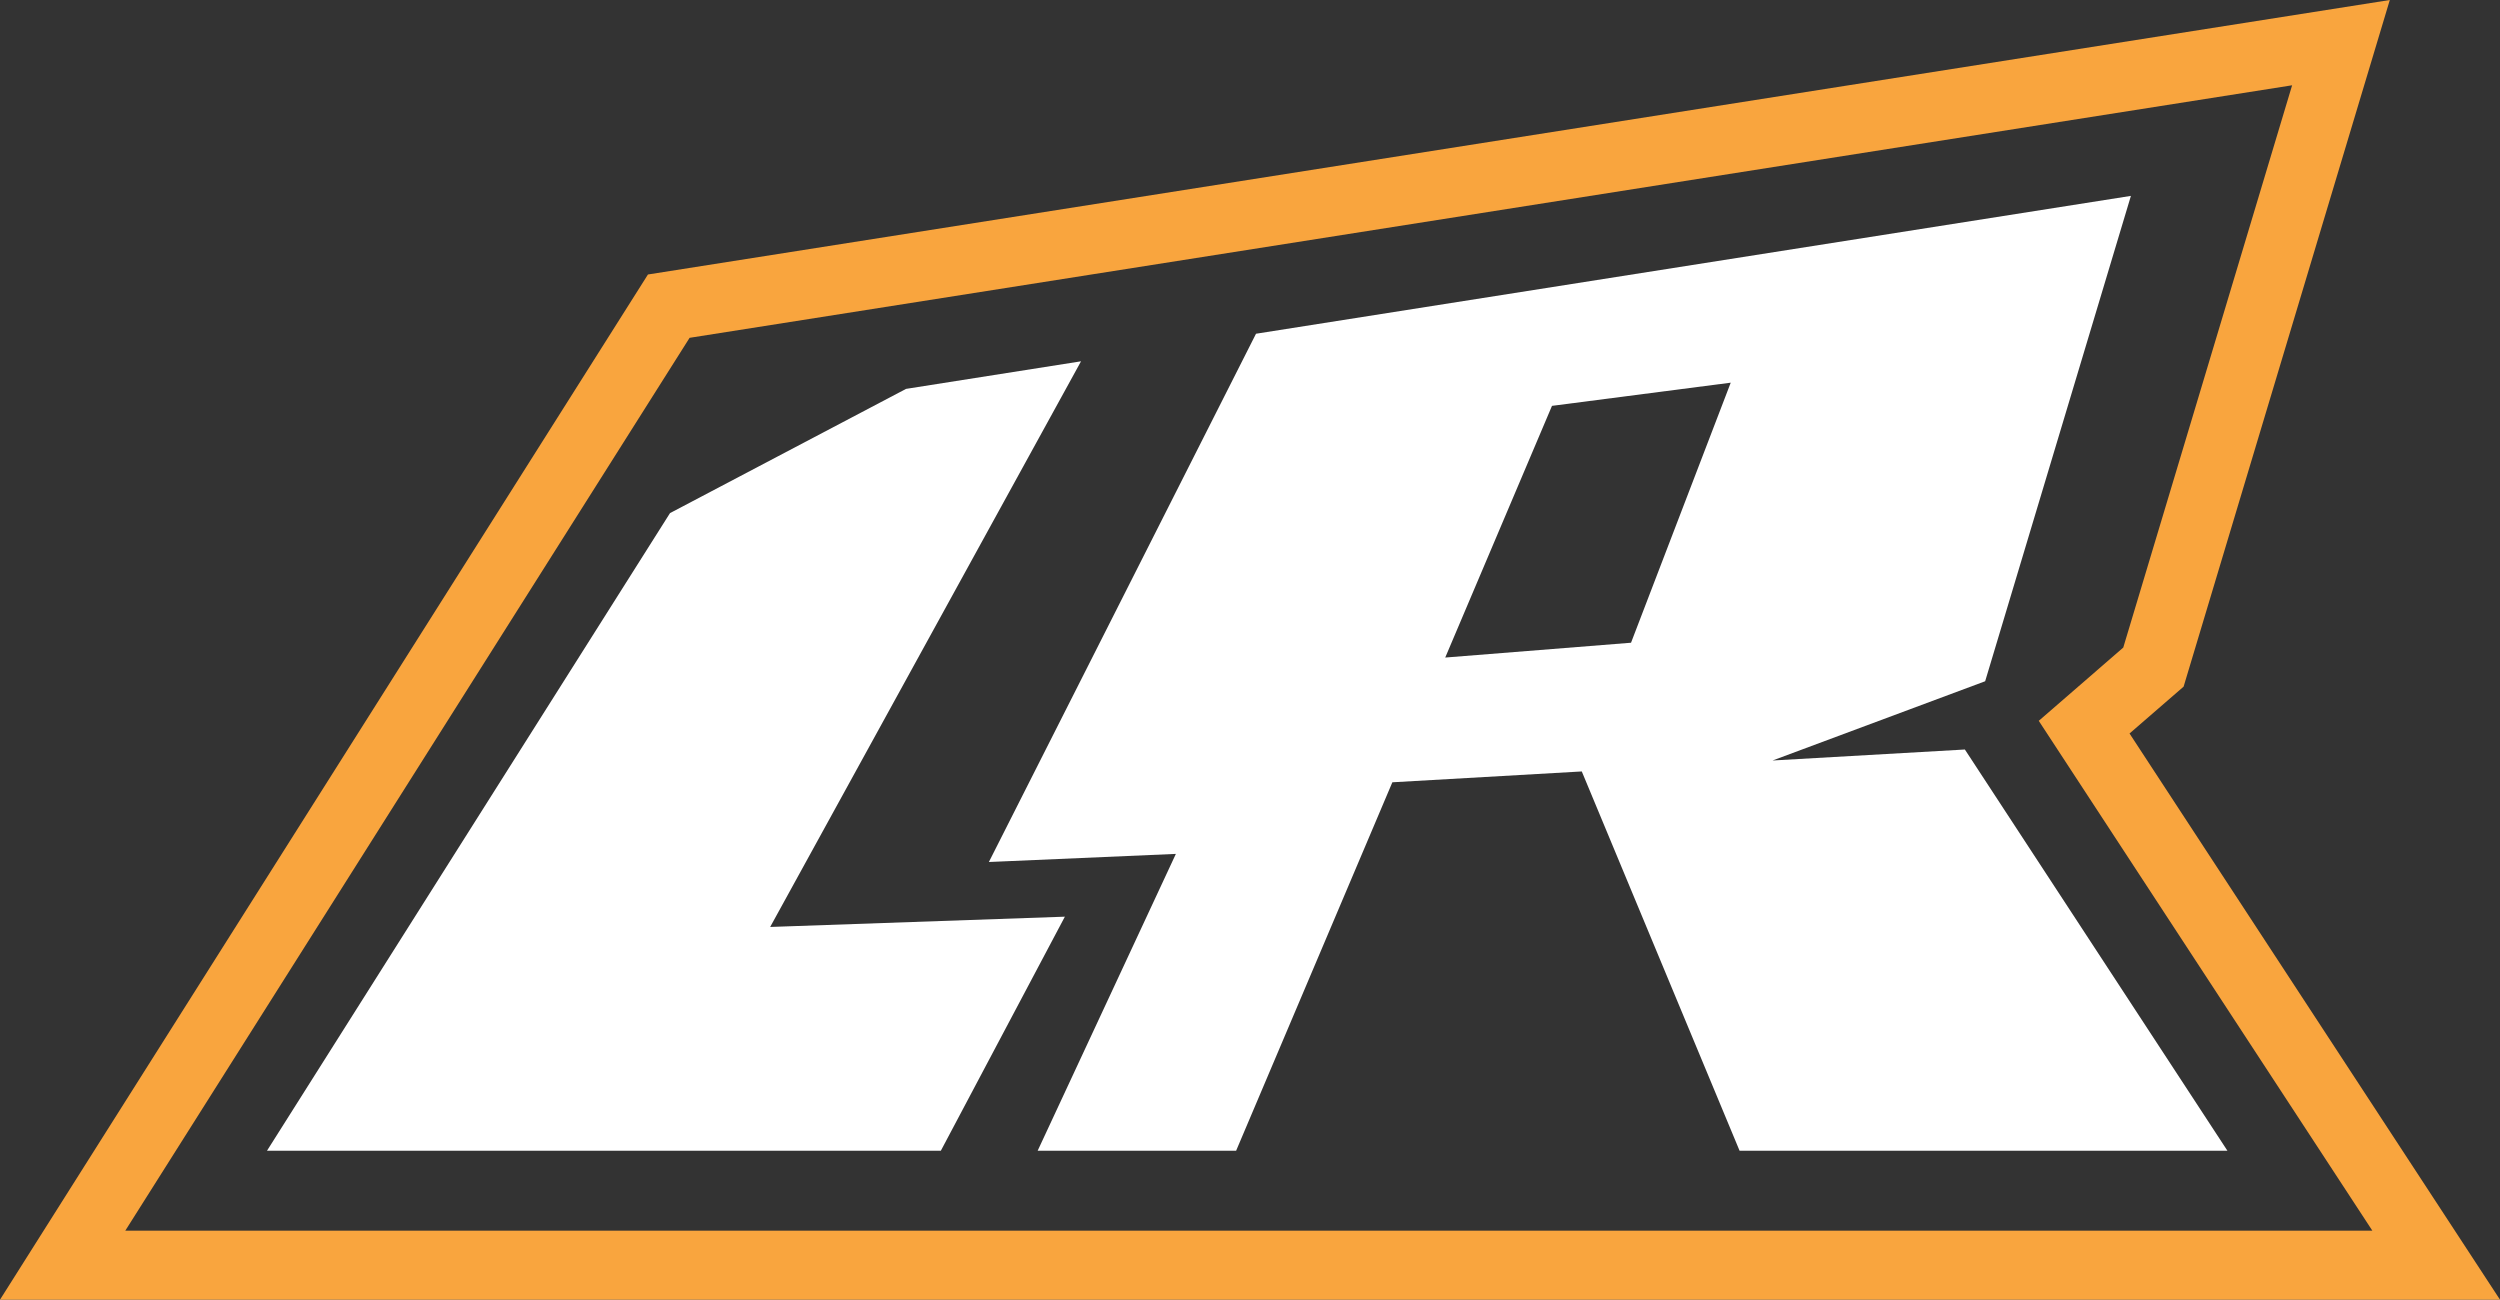
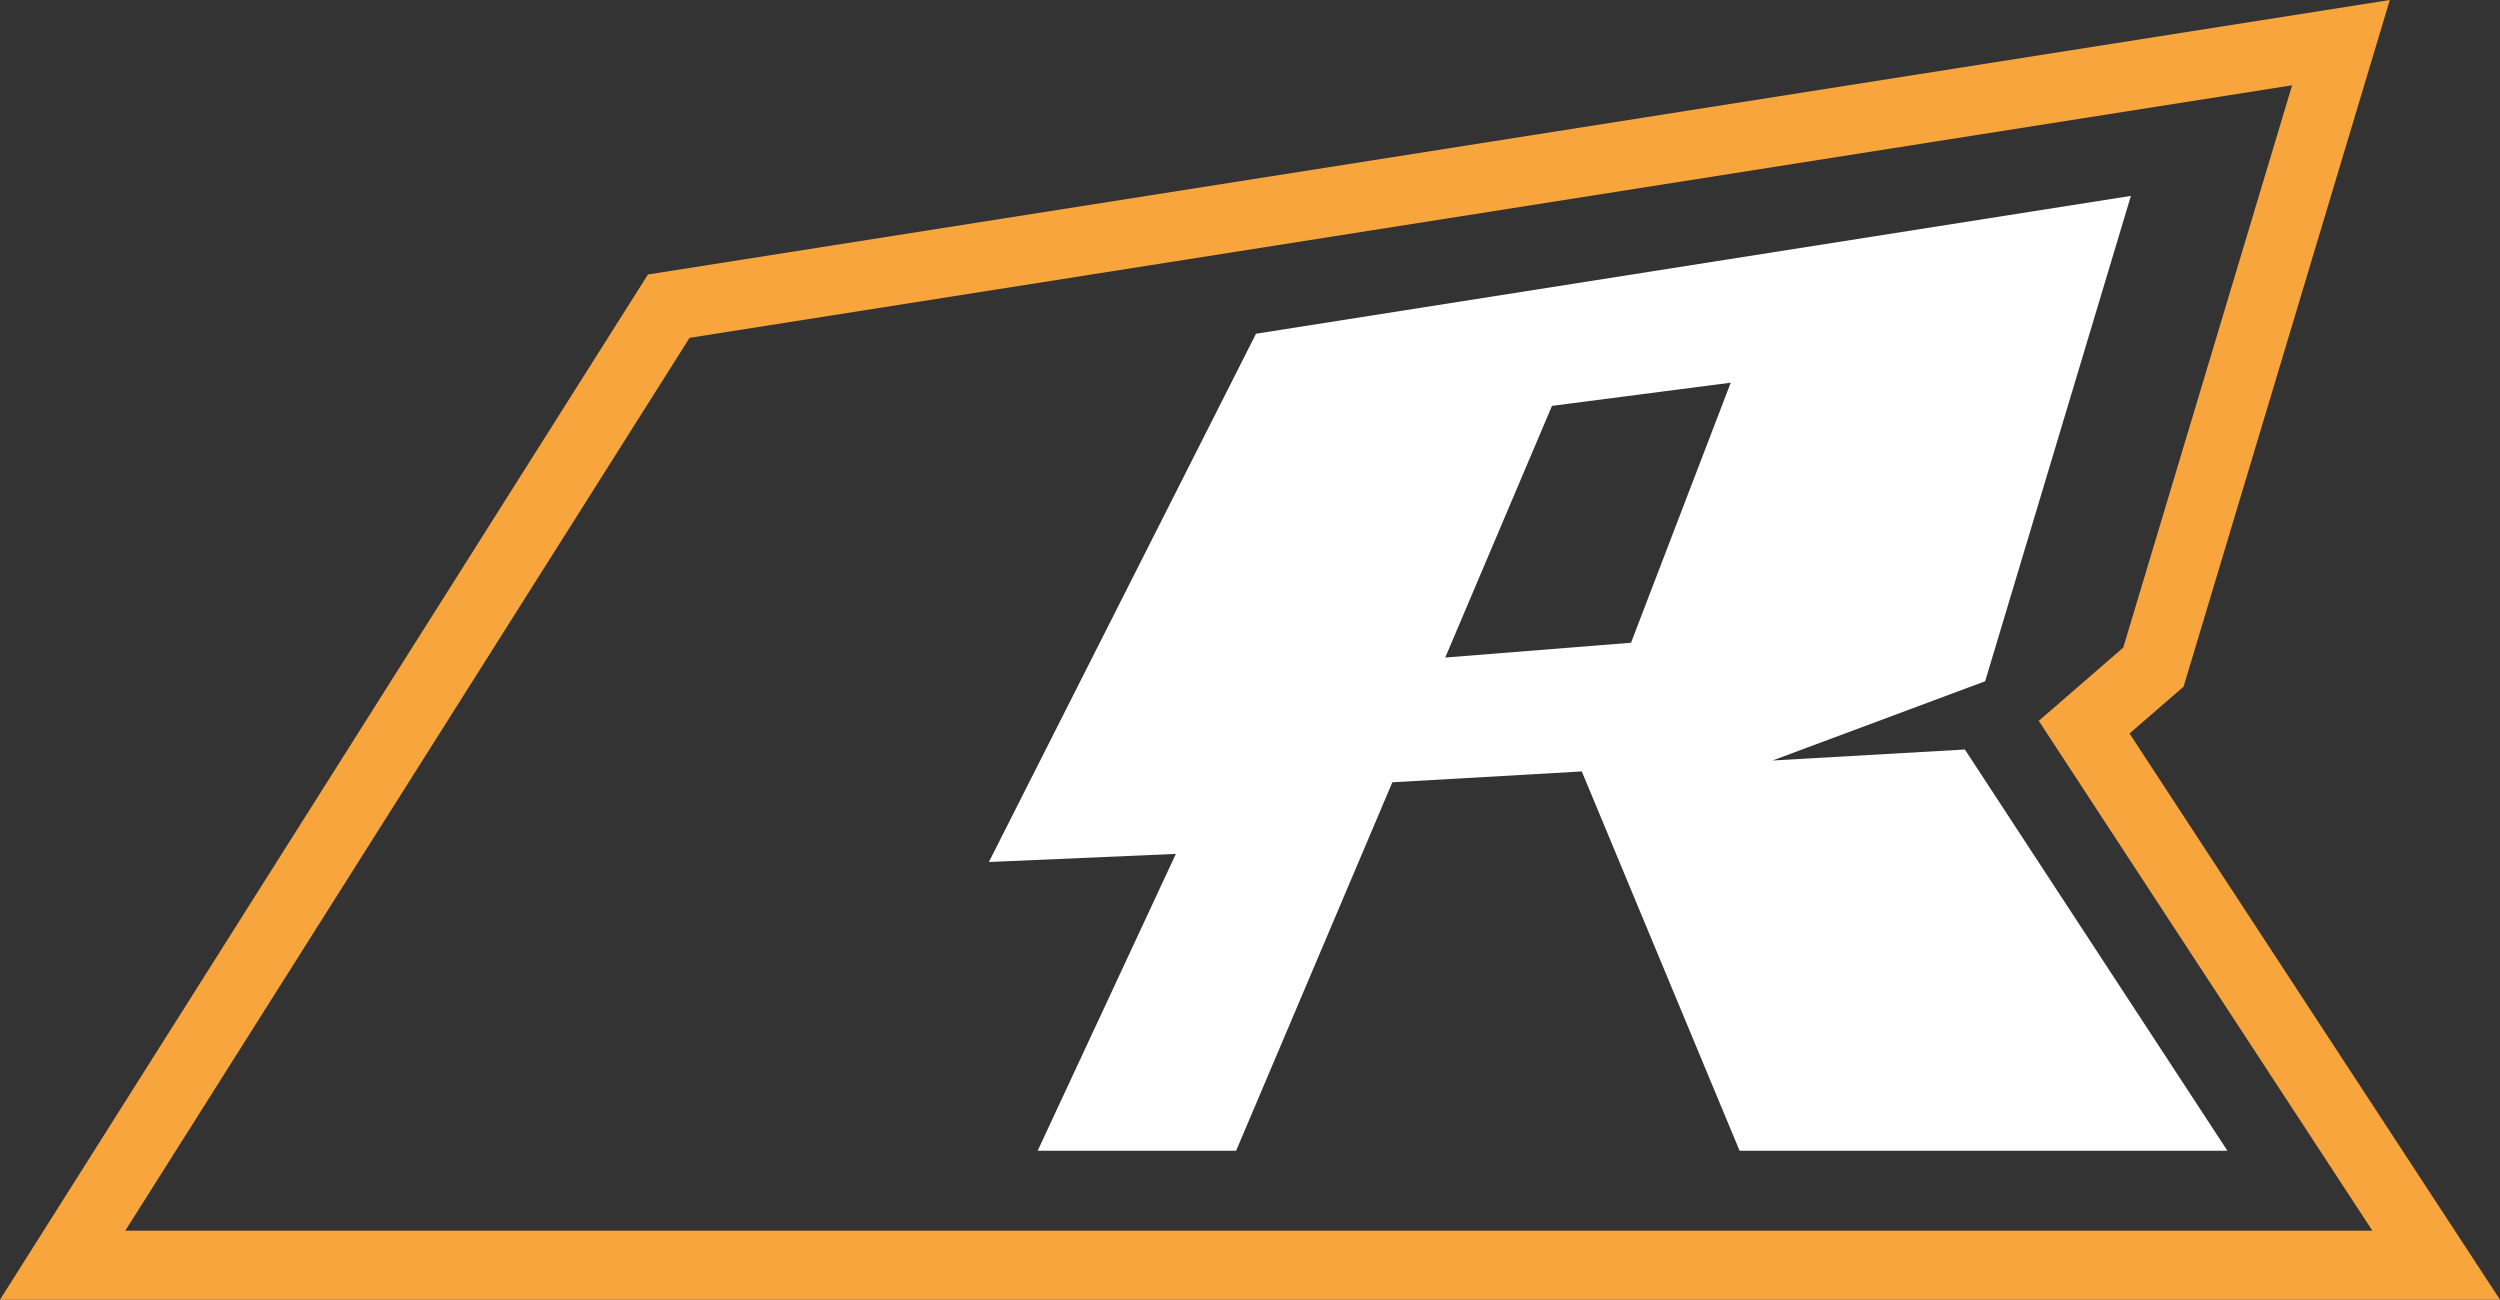
<svg xmlns="http://www.w3.org/2000/svg" id="b" data-name="Layer 2" width="359.058" height="186.665" viewBox="0 0 359.058 186.665">
  <rect x="0" y="0" width="359.058" height="186.665" fill="#333333" stroke="none" />
  <g id="c" data-name="Mock ii">
    <g id="d" data-name="Logo 1">
      <g>
        <g>
-           <polygon points="110.615 133.132 152.941 131.656 135.13 165.269 38.348 165.269 96.23 73.692 130.132 55.851 130.139 55.851 155.262 51.892 110.615 133.132" fill="#fff" stroke-width="0" />
          <path d="M282.201,107.646l-27.621,1.579,30.535-11.382,20.933-69.709-125.656,19.798-38.366,75.871,26.857-1.164-19.85,42.629h28.504l22.438-52.914,27.206-1.557,22.661,54.471h70.065l-37.706-57.623ZM234.255,92.311l-26.687,2.128,15.334-36.149,25.671-3.329-14.319,37.35Z" fill="#fff" stroke-width="0" />
        </g>
        <path d="M329.201,12.249l-24.252,80.758-12.136,10.52,47.91,73.223H17.996L99.042,48.518,329.201,12.249ZM343.232,0L93.061,39.423,0,186.665h359.058l-53.207-81.319,7.766-6.731L343.232,0h0Z" fill="#f9a53e" stroke-width="0" />
      </g>
    </g>
  </g>
</svg>